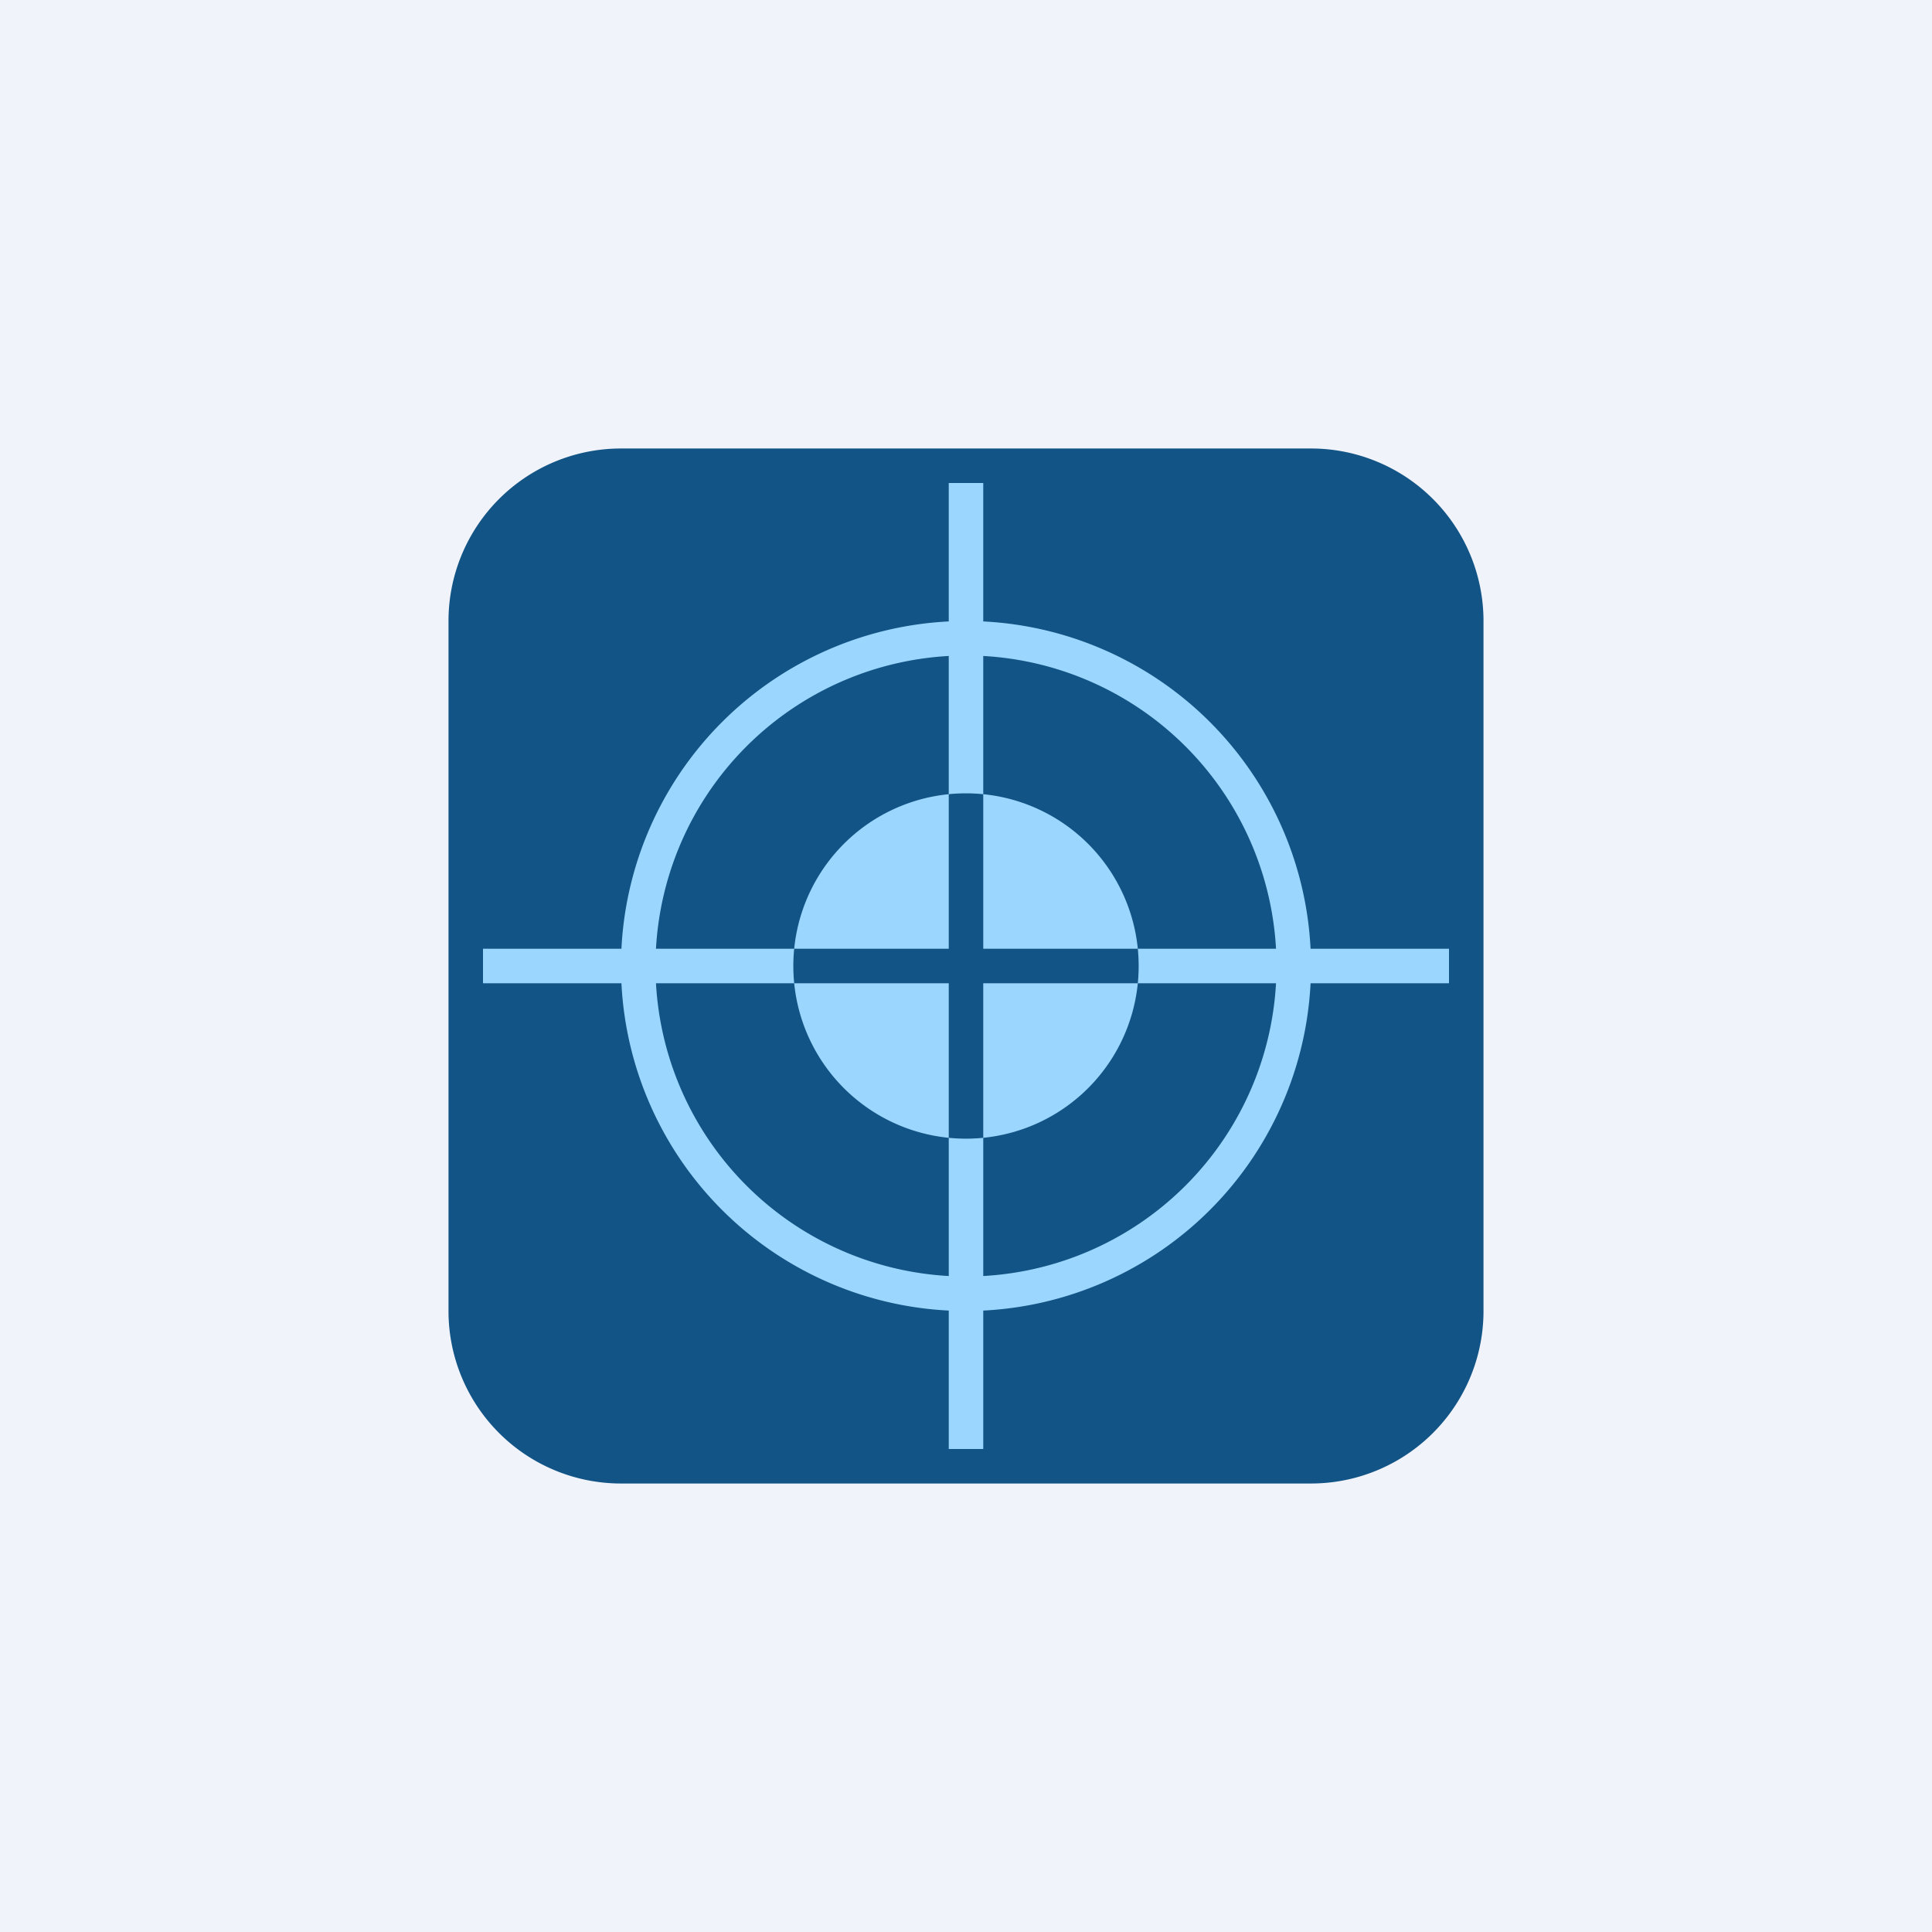
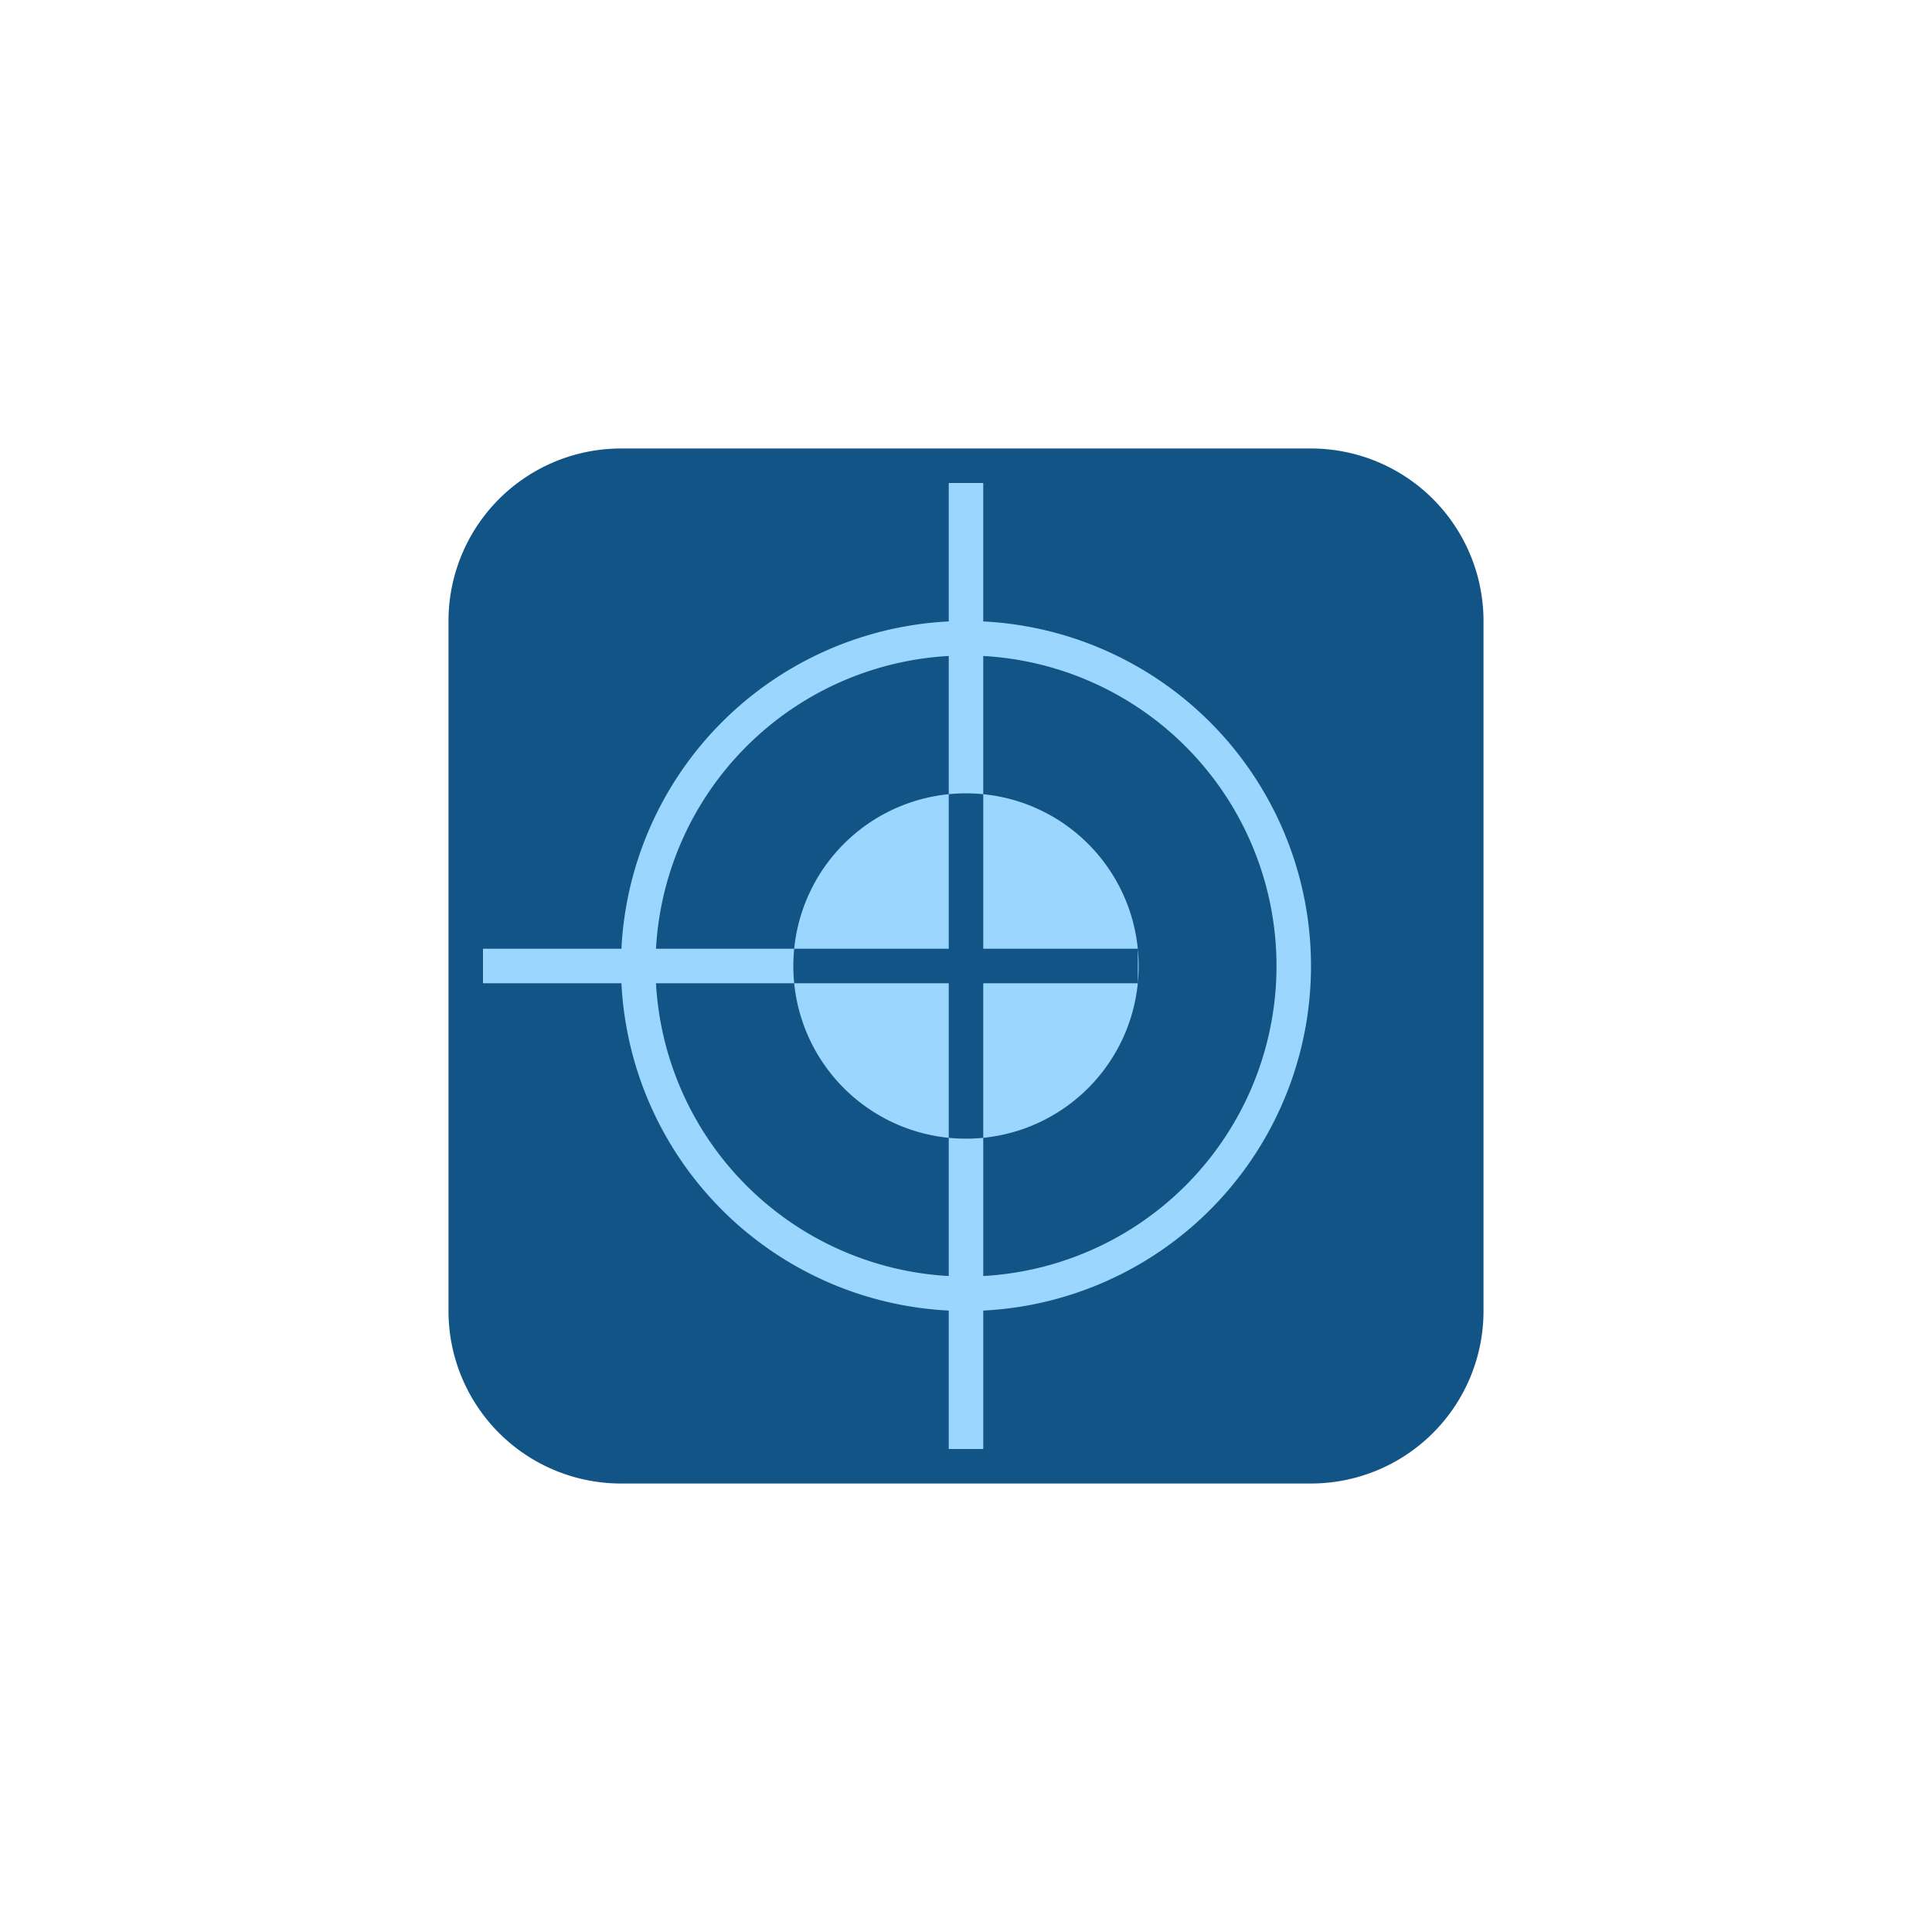
<svg xmlns="http://www.w3.org/2000/svg" width="56" height="56" viewBox="0 0 56 56">
-   <path fill="#F0F3FA" d="M0 0h56v56H0z" />
  <path d="M13 18a5 5 0 0 1 5-5h20a5 5 0 0 1 5 5v20a5 5 0 0 1-5 5H18a5 5 0 0 1-5-5V18Z" fill="#125486" />
  <path fill-rule="evenodd" d="M28 37a9 9 0 1 0 0-18 9 9 0 0 0 0 18Zm0 1a10 10 0 1 0 0-20 10 10 0 0 0 0 20Z" fill="#9BD6FE" />
-   <path d="M27.5 23.02v4.48h-4.48a5 5 0 0 1 4.48-4.48Zm1 0v4.48h4.48a5 5 0 0 0-4.48-4.48Zm4.48 5.48H28.5v4.48a5 5 0 0 0 4.48-4.48Zm-5.48 4.48V28.5h-4.48a5 5 0 0 0 4.48 4.48ZM27.5 23.02a5.07 5.07 0 0 1 1 0V14h-1v9.02Zm5.48 4.48a5.07 5.07 0 0 1 0 1H42v-1h-9.02Zm-4.48 5.48a5.07 5.07 0 0 1-1 0V42h1v-9.02Zm-5.48-4.48a5.07 5.07 0 0 1 0-1H14v1h9.02Z" fill="#9BD6FE" />
+   <path d="M27.5 23.02v4.48h-4.48a5 5 0 0 1 4.48-4.48Zm1 0v4.48h4.48a5 5 0 0 0-4.48-4.48Zm4.48 5.48H28.5v4.48a5 5 0 0 0 4.48-4.48Zm-5.48 4.48V28.5h-4.48a5 5 0 0 0 4.48 4.48ZM27.5 23.02a5.07 5.07 0 0 1 1 0V14h-1v9.02Zm5.48 4.48a5.07 5.07 0 0 1 0 1H42h-9.02Zm-4.48 5.48a5.07 5.07 0 0 1-1 0V42h1v-9.02Zm-5.48-4.48a5.07 5.07 0 0 1 0-1H14v1h9.02Z" fill="#9BD6FE" />
</svg>